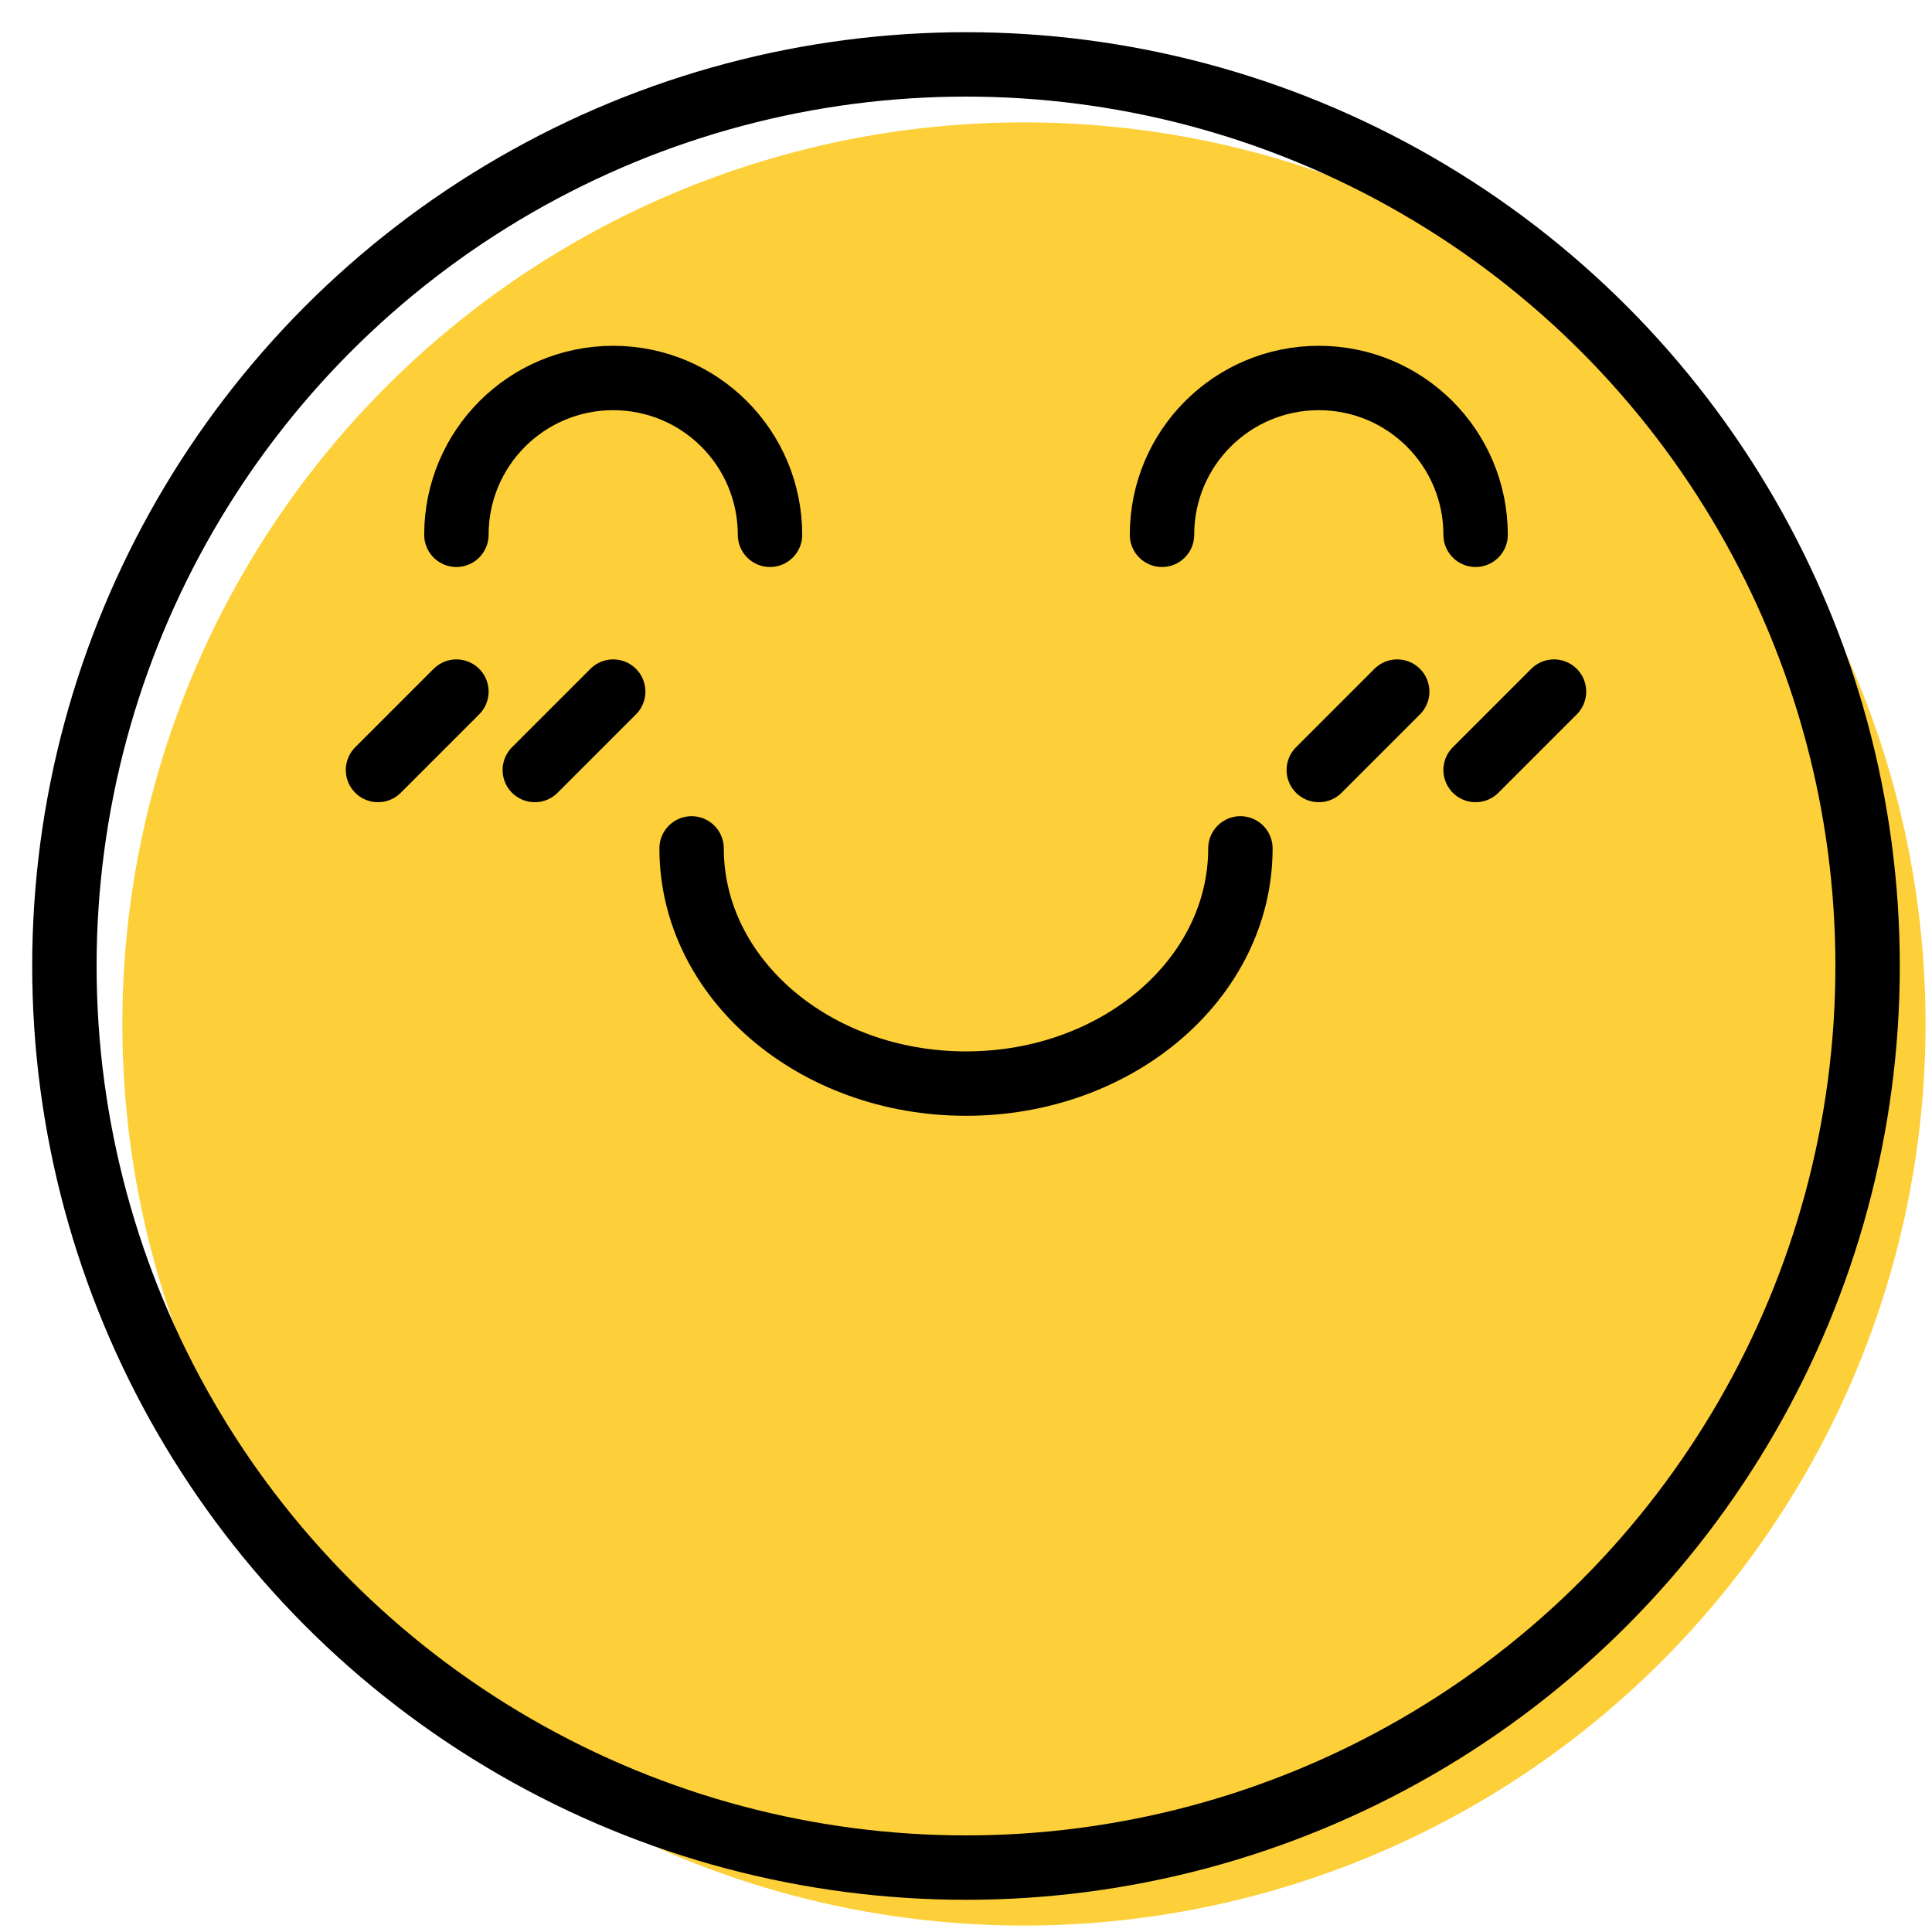
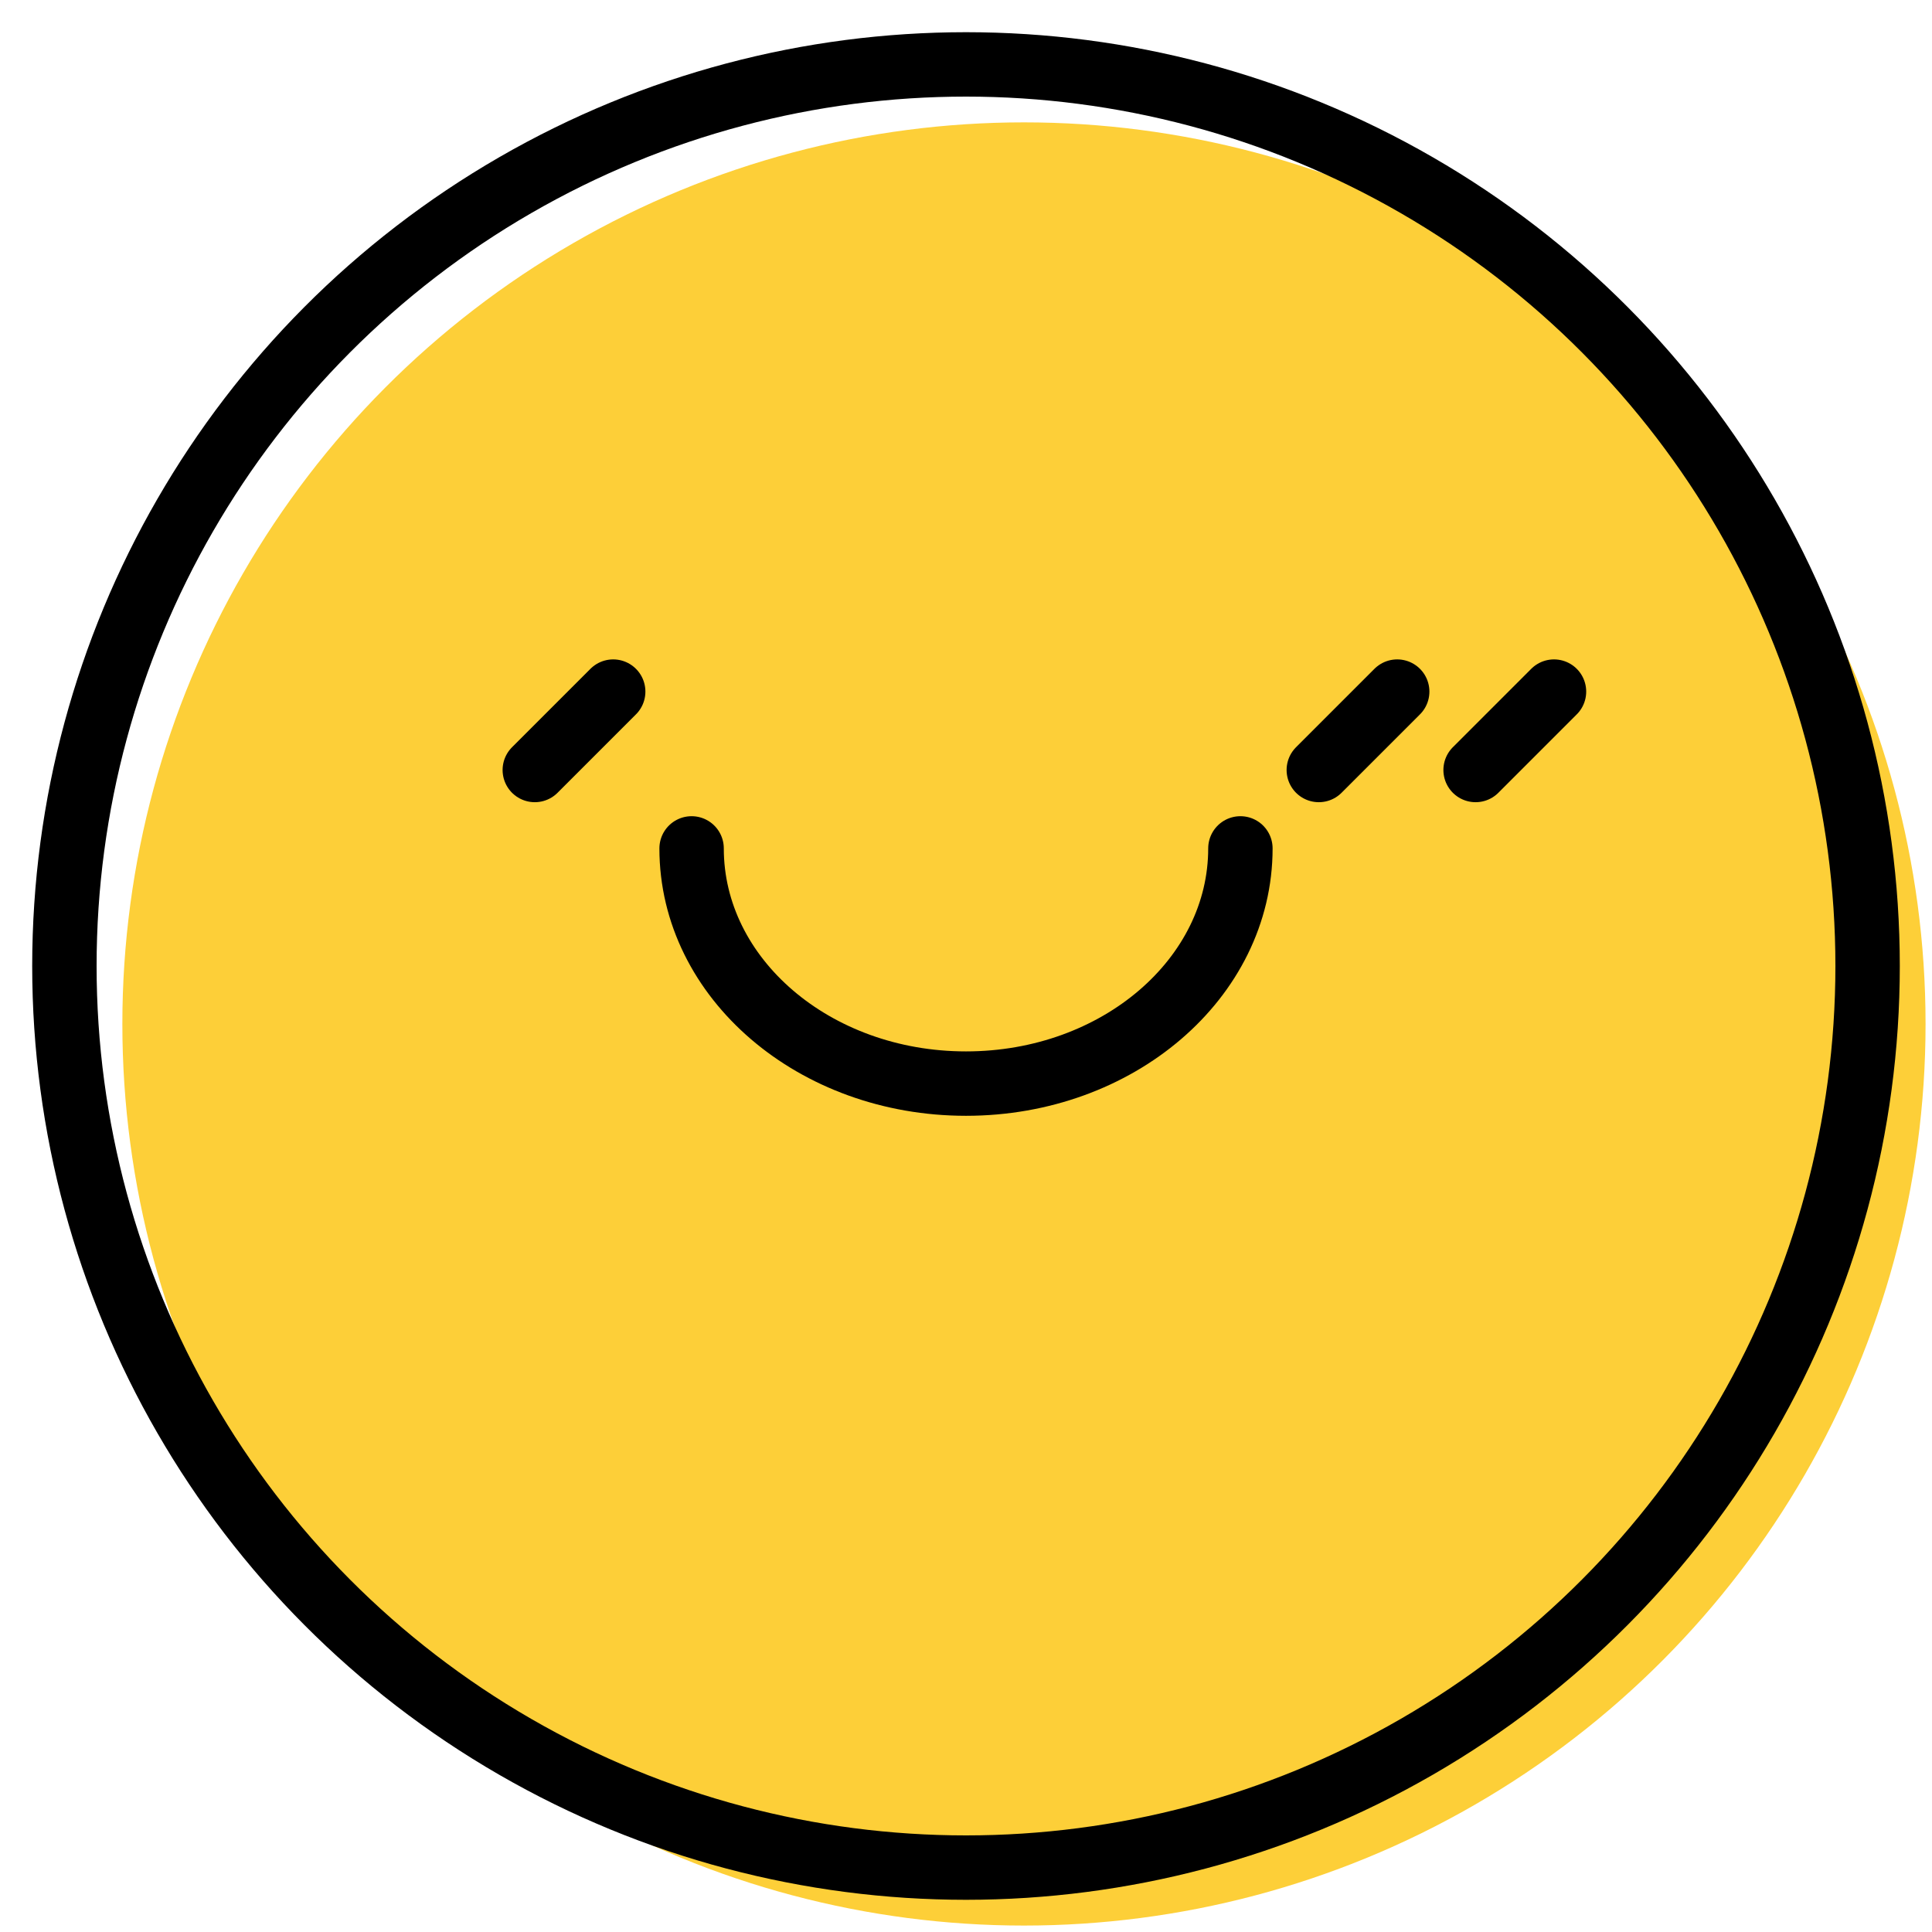
<svg xmlns="http://www.w3.org/2000/svg" id="a" data-name="Layer 1" width="300" height="300" viewBox="0 0 300 300">
  <circle cx="159" cy="159" r="140" fill="#fdcf38" />
  <circle cx="150" cy="150" r="140" fill="none" stroke="#000" stroke-linecap="round" stroke-linejoin="round" stroke-width="10" />
  <path d="M192.609,131.739c0,20.187-19.057,36.522-42.609,36.522-23.551,0-42.609-16.335-42.609-36.522" fill="none" stroke="#000" stroke-linecap="round" stroke-linejoin="round" stroke-width="10" />
-   <path d="M229.13,83.043c0-13.458-10.89-24.348-24.348-24.348-13.458,0-24.348,10.89-24.348,24.348" fill="none" stroke="#000" stroke-linecap="round" stroke-linejoin="round" stroke-width="10" />
-   <path d="M119.565,83.043c0-13.458-10.89-24.348-24.348-24.348-13.458,0-24.348,10.89-24.348,24.348" fill="none" stroke="#000" stroke-linecap="round" stroke-linejoin="round" stroke-width="10" />
  <g>
    <g>
      <line x1="216.957" y1="107.391" x2="204.783" y2="119.565" fill="none" stroke="#000" stroke-linecap="round" stroke-linejoin="round" stroke-width="10" />
      <line x1="241.304" y1="107.391" x2="229.13" y2="119.565" fill="none" stroke="#000" stroke-linecap="round" stroke-linejoin="round" stroke-width="10" />
    </g>
    <g>
-       <line x1="70.87" y1="107.391" x2="58.696" y2="119.565" fill="none" stroke="#000" stroke-linecap="round" stroke-linejoin="round" stroke-width="10" />
      <line x1="95.217" y1="107.391" x2="83.043" y2="119.565" fill="none" stroke="#000" stroke-linecap="round" stroke-linejoin="round" stroke-width="10" />
    </g>
  </g>
</svg>